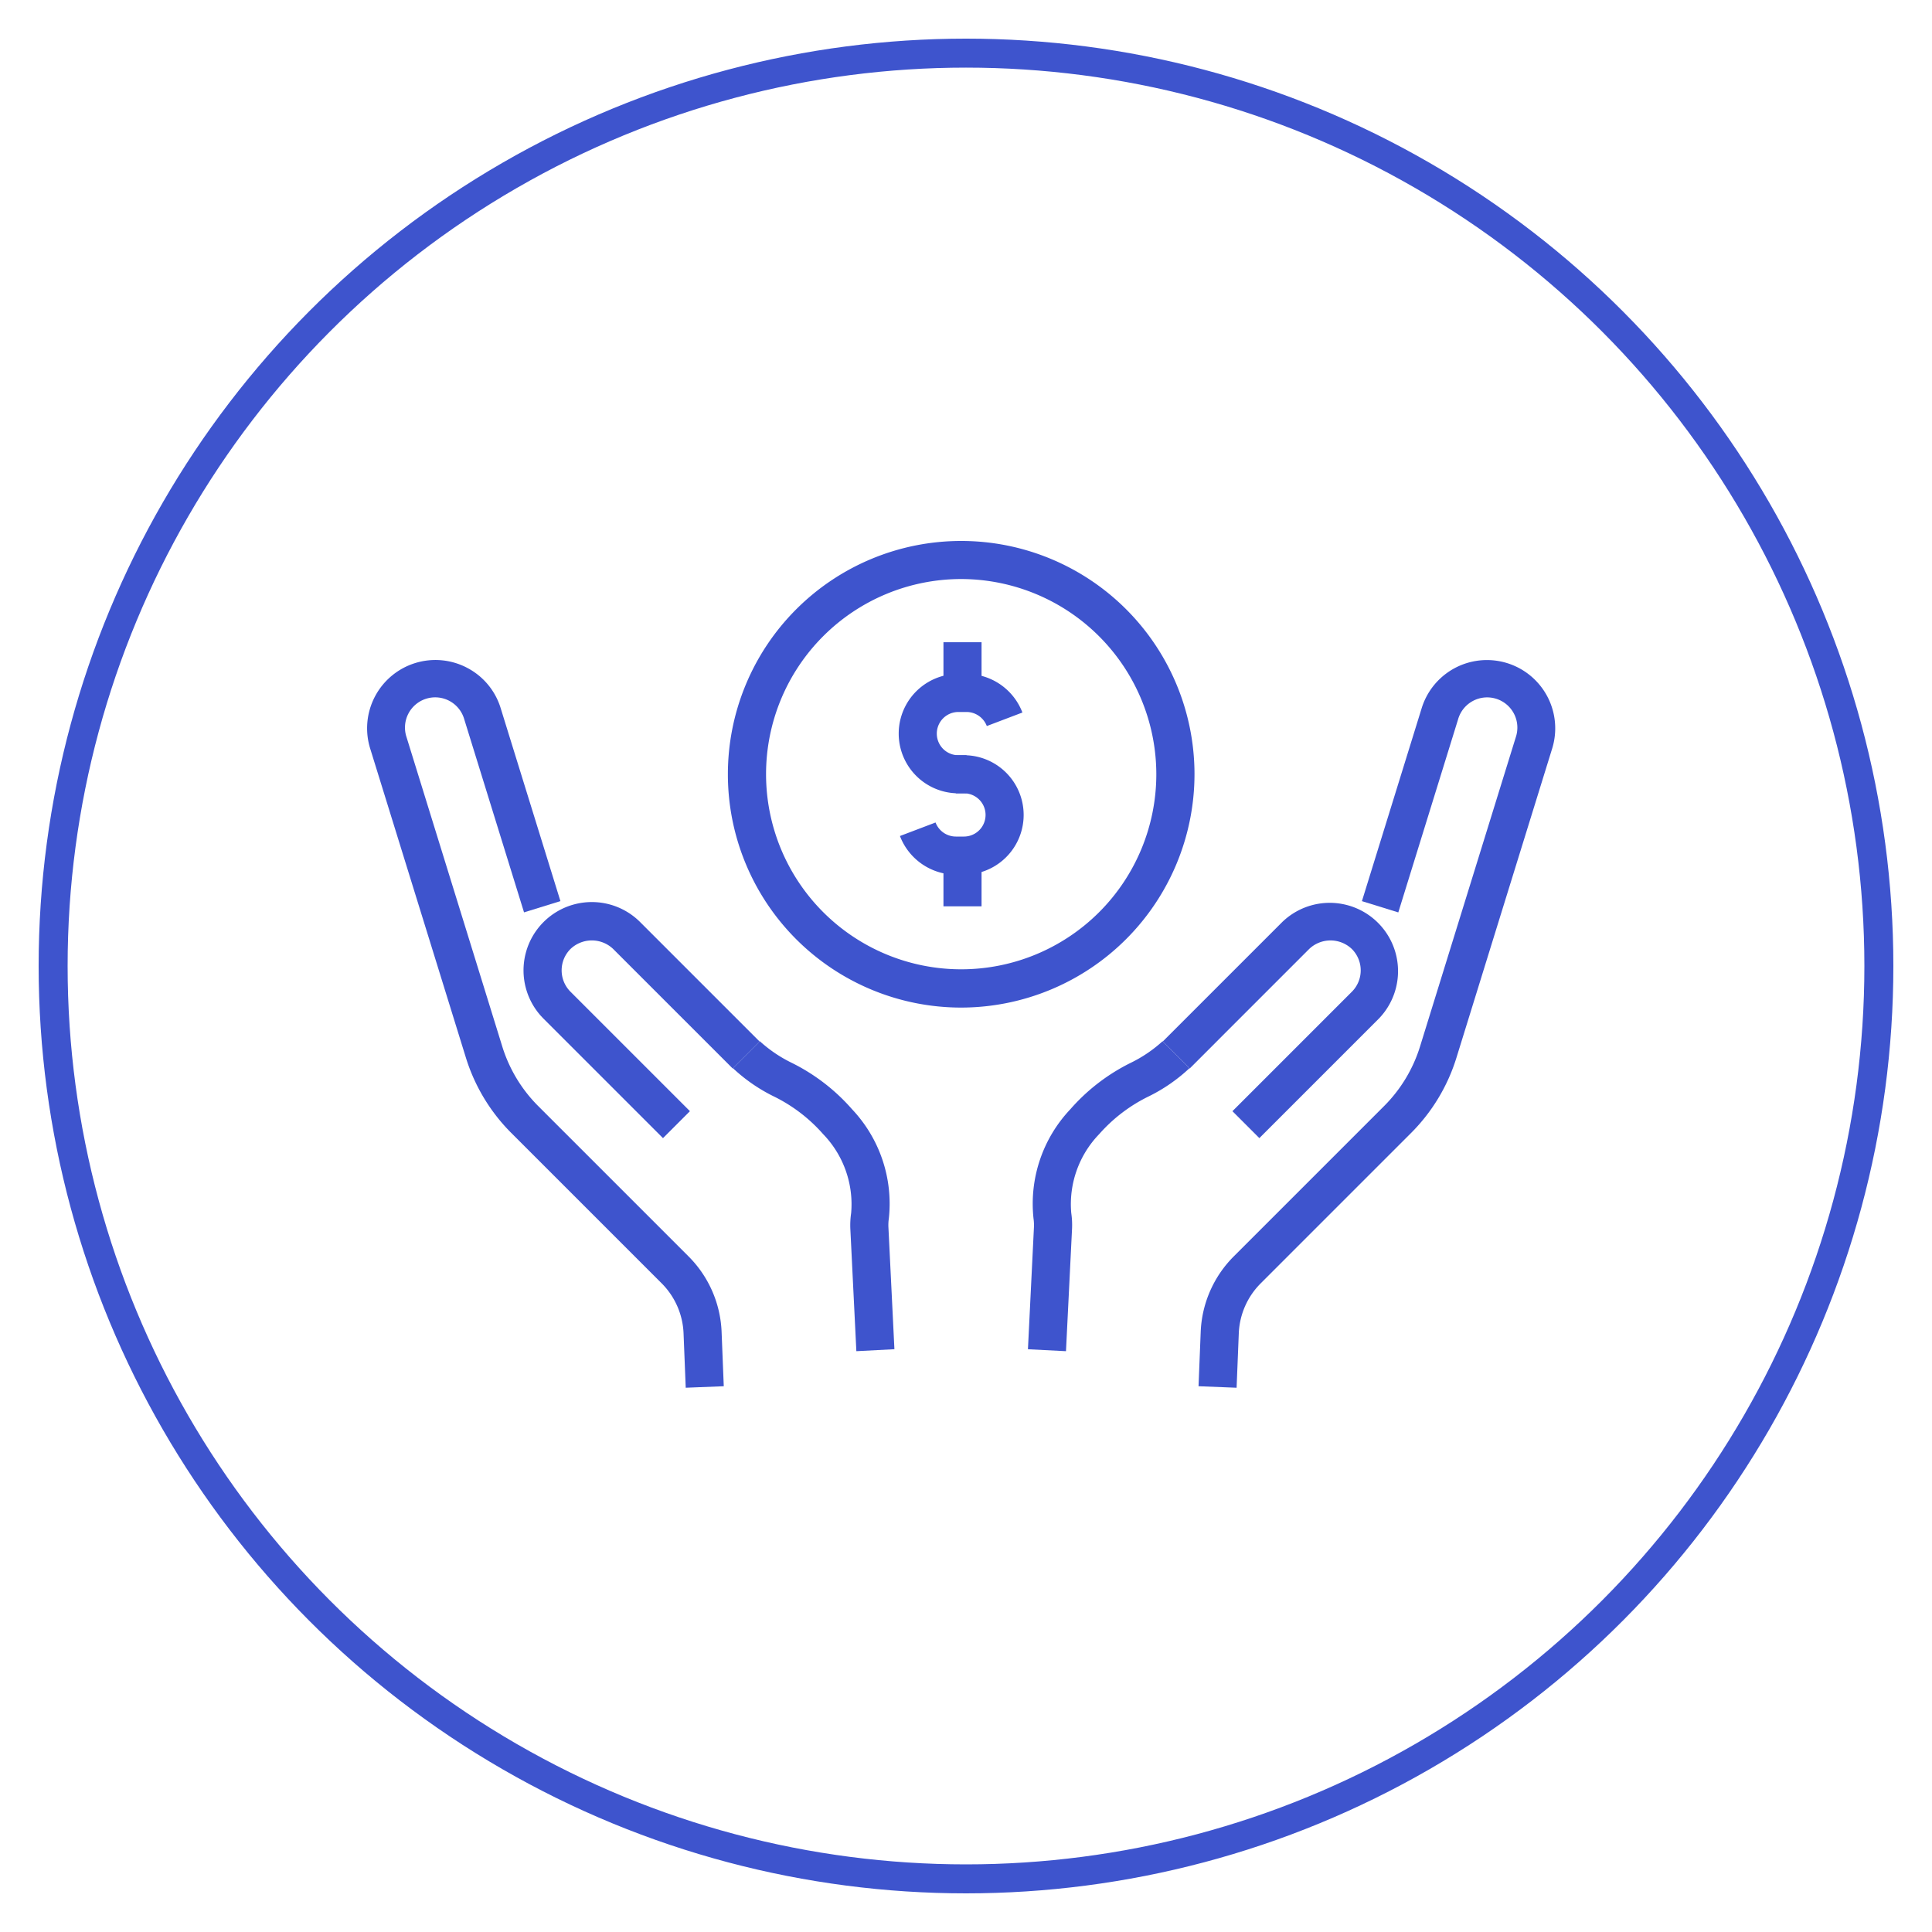
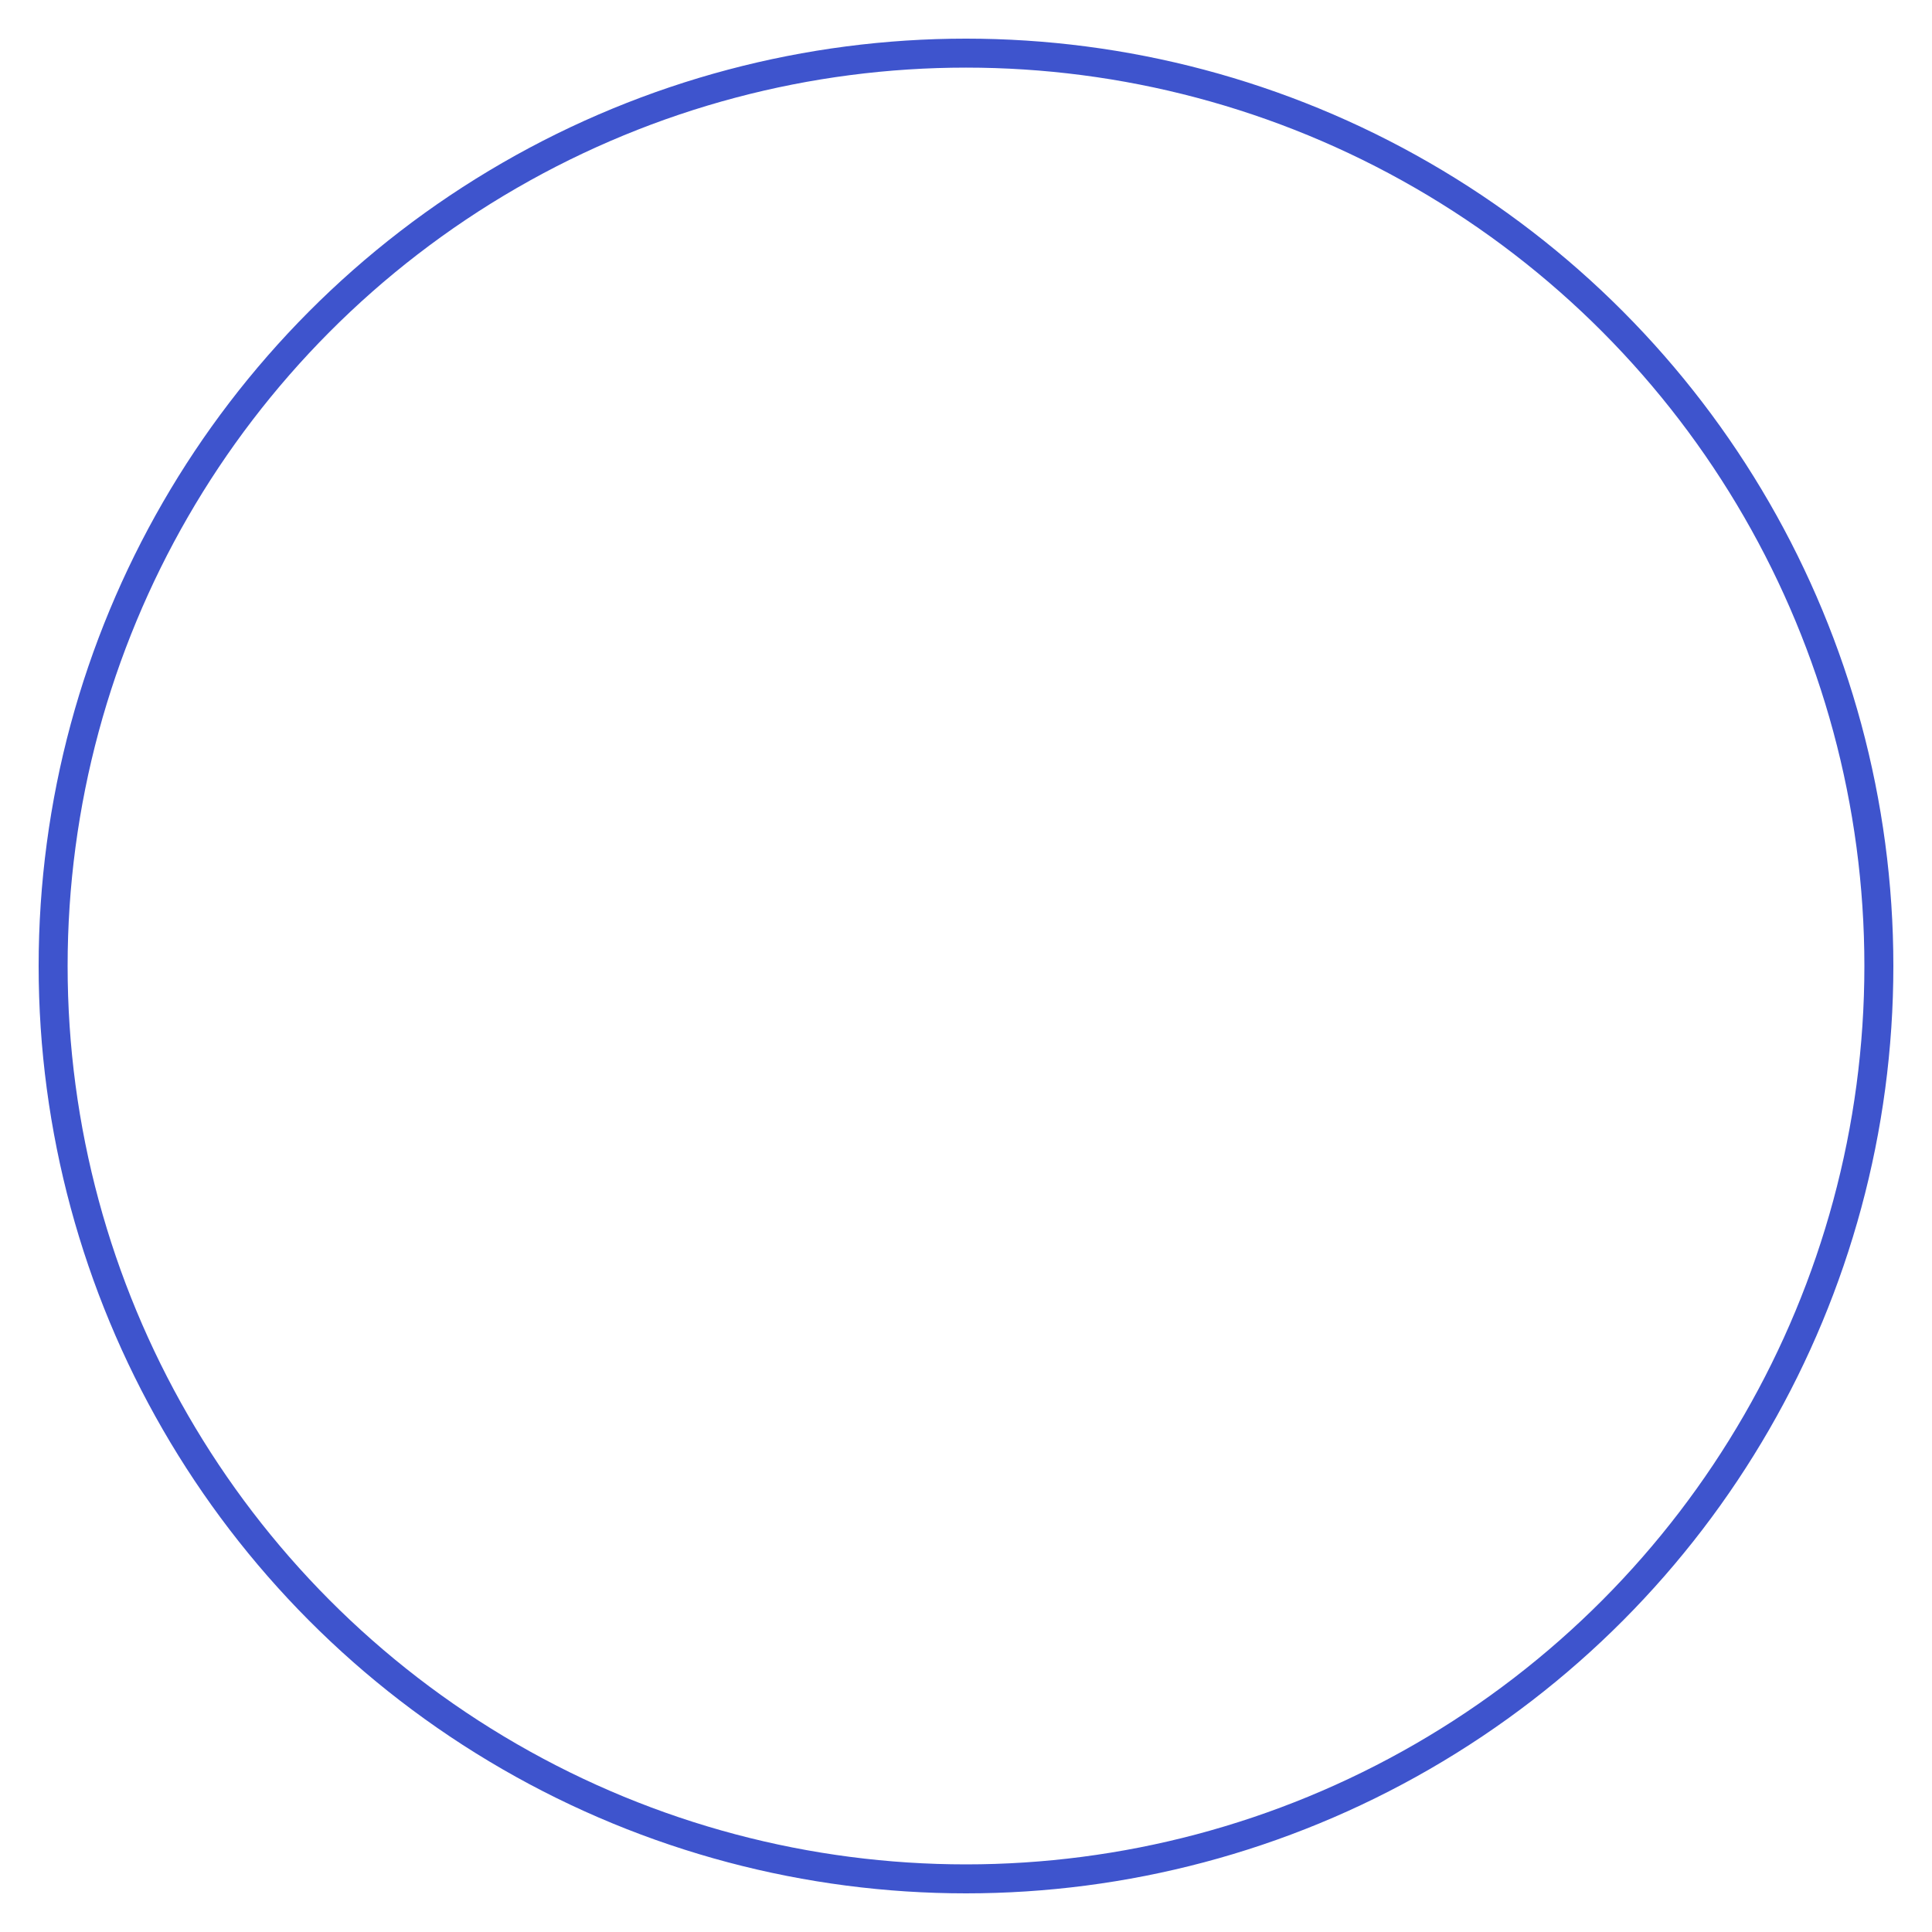
<svg xmlns="http://www.w3.org/2000/svg" height="100" viewBox="0 0 100 100" width="100">
  <clipPath id="a">
-     <path d="m0 0h61.5v43.829h-61.5z" />
-   </clipPath>
+     </clipPath>
  <g fill="none" stroke="#3e54cd" stroke-width="1.5">
    <circle cx="50" cy="50" r="48" stroke="none" />
    <circle cx="50" cy="50" fill="none" r="47.25" />
  </g>
  <g clip-path="url(#a)" fill="#3e54cd" transform="translate(19 28)">
    <path d="m88.553 50.14-1.394-1.394 6.183-6.183a1.565 1.565 0 0 0 0-2.211 1.6 1.6 0 0 0 -2.212 0l-6.182 6.183-1.395-1.395 6.183-6.183a3.536 3.536 0 0 1 5 5z" transform="translate(-42.369 -19.231)" />
    <path d="m89.282 50.167-1.97-.078.112-2.809a5.851 5.851 0 0 1 1.714-3.914l7.784-7.784a7.492 7.492 0 0 0 1.852-3.07l4.958-16.012a1.564 1.564 0 1 0 -2.987-.925l-3.093 9.989-1.883-.583 3.093-9.989a3.535 3.535 0 1 1 6.754 2.091l-4.958 16.013a9.468 9.468 0 0 1 -2.342 3.882l-7.784 7.784a3.882 3.882 0 0 0 -1.137 2.6z" transform="translate(-44.276 -6.338)" />
    <path d="m71.365 68.578-1.969-.1.31-6.3a2.391 2.391 0 0 0 -.021-.465 7.114 7.114 0 0 1 1.9-5.651 10.088 10.088 0 0 1 3.135-2.411 6.977 6.977 0 0 0 1.642-1.113l1.394 1.394a8.686 8.686 0 0 1 -2.083 1.445 8.2 8.2 0 0 0 -2.587 1.964 5.22 5.22 0 0 0 -1.449 4.079 4.292 4.292 0 0 1 .04.855z" transform="translate(-35.19 -26.641)" />
    <path d="m23.649 50.14-6.183-6.183a3.535 3.535 0 0 1 5-5l6.183 6.183-1.394 1.394-6.183-6.183a1.6 1.6 0 0 0 -2.211 0 1.564 1.564 0 0 0 0 2.211l6.182 6.183z" transform="translate(-8.333 -19.231)" />
    <path d="m16.493 50.166-.112-2.809a3.882 3.882 0 0 0 -1.138-2.6l-7.783-7.782a9.474 9.474 0 0 1 -2.342-3.882l-4.958-16.013a3.535 3.535 0 0 1 5.026-4.173 3.51 3.51 0 0 1 1.728 2.082l3.093 9.989-1.883.583-3.093-9.989a1.564 1.564 0 1 0 -2.987.925l4.956 16.014a7.492 7.492 0 0 0 1.852 3.07l7.784 7.784a5.851 5.851 0 0 1 1.714 3.914l.112 2.809z" transform="translate(0 -6.337)" />
    <path d="m44.806 68.578-.31-6.3a4.33 4.33 0 0 1 .041-.855 5.222 5.222 0 0 0 -1.45-4.079 8.2 8.2 0 0 0 -2.587-1.969 8.7 8.7 0 0 1 -2.083-1.445l1.394-1.394a6.97 6.97 0 0 0 1.642 1.113 10.092 10.092 0 0 1 3.134 2.411 7.114 7.114 0 0 1 1.9 5.651 2.351 2.351 0 0 0 -.021.465l.31 6.3z" transform="translate(-19.481 -26.641)" />
    <path d="m59.338 20.14h-.421a3.091 3.091 0 1 1 0-6.182h.421a3.11 3.11 0 0 1 2.891 2l-1.843.7a1.128 1.128 0 0 0 -1.048-.728h-.421a1.119 1.119 0 1 0 0 2.239h.421z" transform="translate(-28.309 -7.078)" />
    <path d="m59.268 28.682h-.421a3.11 3.11 0 0 1 -2.891-2l1.843-.7a1.128 1.128 0 0 0 1.048.728h.421a1.119 1.119 0 1 0 0-2.239h-.421v-1.971h.421a3.091 3.091 0 1 1 0 6.182" transform="translate(-28.375 -11.41)" />
    <path d="m0 0h1.972v2.624h-1.972z" transform="translate(29.833 5.242)" />
-     <path d="m0 0h1.972v2.624h-1.972z" transform="translate(29.833 16.287)" />
-     <path d="m49.963 24.152a12.076 12.076 0 1 1 12.076-12.076 12.09 12.09 0 0 1 -12.076 12.076m0-22.181a10.1 10.1 0 1 0 10.1 10.1 10.116 10.116 0 0 0 -10.1-10.1" transform="translate(-19.212)" />
  </g>
  <path d="m0 0h100v100h-100z" fill="none" />
</svg>